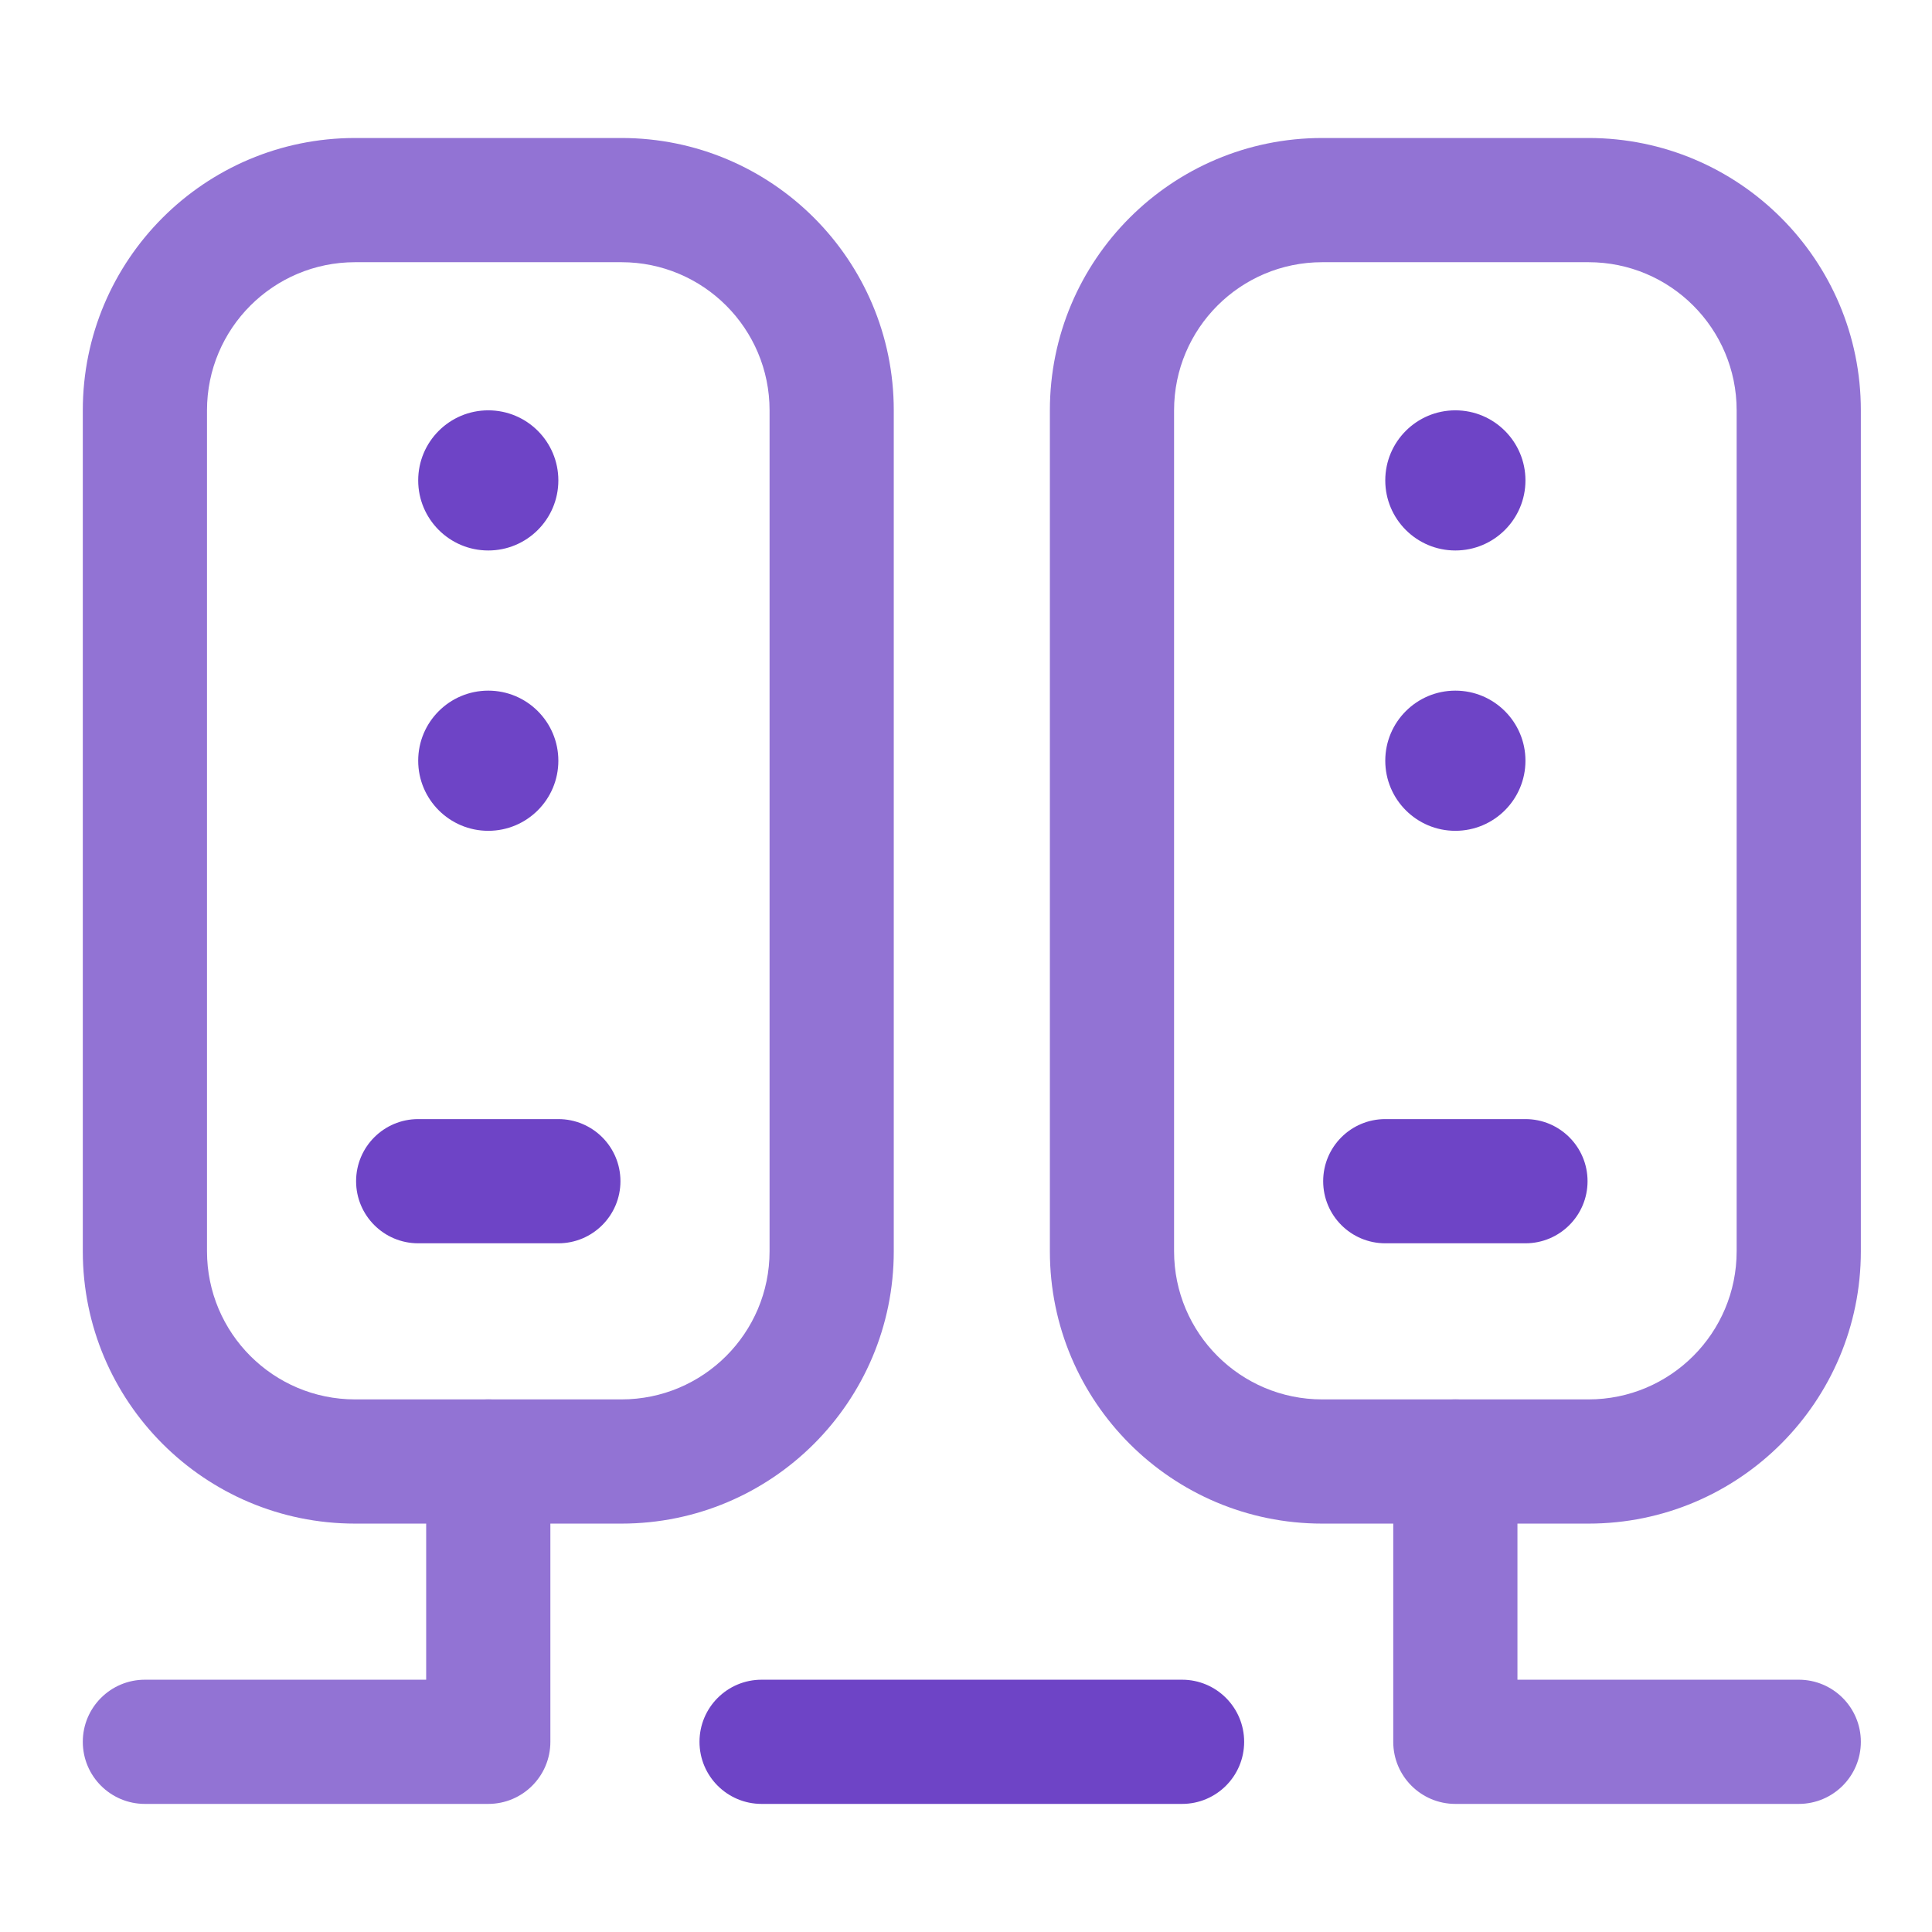
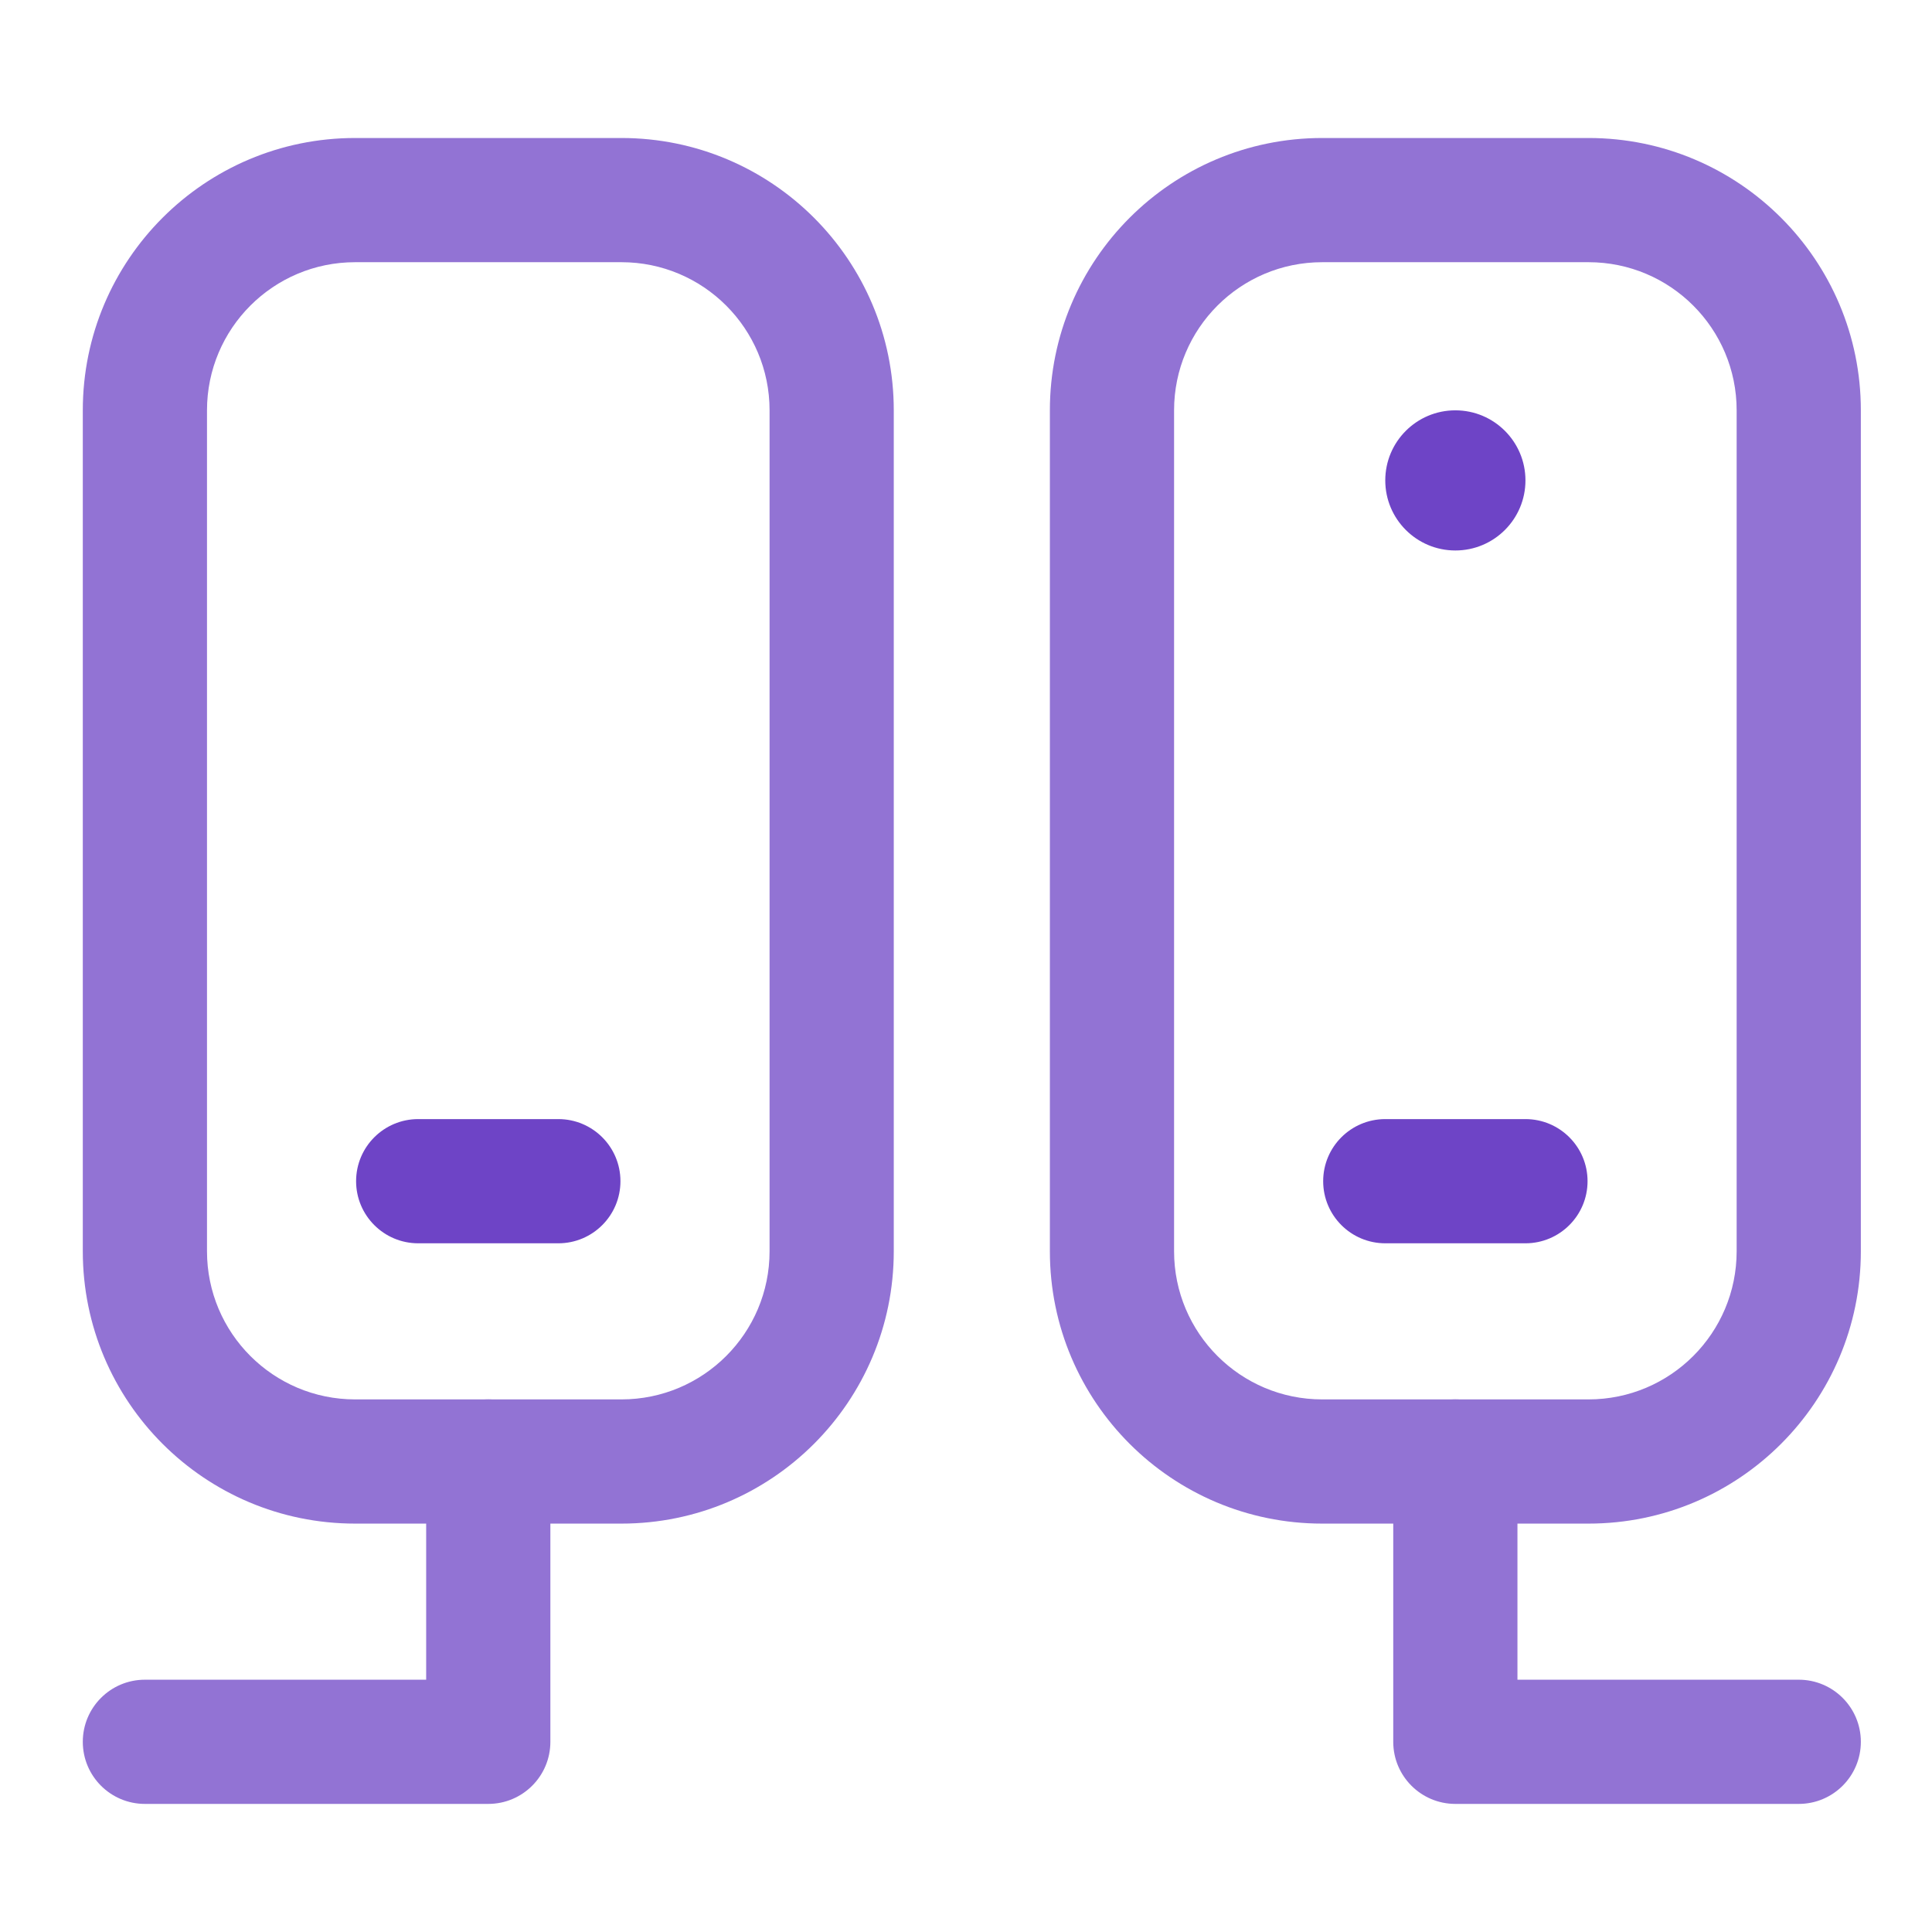
<svg xmlns="http://www.w3.org/2000/svg" width="70" height="70" viewBox="0 0 70 70" fill="none">
  <path d="M27.883 14.867C27.883 11.903 25.48 9.5 22.516 9.5H12.867C9.903 9.5 7.5 11.903 7.5 14.867V45.336C7.5 48.3 9.903 50.703 12.867 50.703H22.516C25.48 50.703 27.883 48.3 27.883 45.336V14.867ZM32.383 45.336C32.383 50.785 27.965 55.203 22.516 55.203H12.867C7.418 55.203 3 50.785 3 45.336V14.867C3 9.418 7.418 5 12.867 5H22.516C27.965 5 32.383 9.418 32.383 14.867V45.336Z" fill="#9273D4" />
  <path d="M50.48 52.953C50.48 51.711 51.488 50.703 52.73 50.703C53.973 50.703 54.98 51.711 54.98 52.953V60.859H65.172C66.415 60.859 67.422 61.867 67.422 63.109C67.422 64.352 66.415 65.359 65.172 65.359H52.73C51.488 65.359 50.48 64.352 50.48 63.109V52.953Z" fill="#9273D4" />
  <path d="M15.441 52.953C15.441 51.711 16.449 50.703 17.691 50.703C18.934 50.703 19.941 51.711 19.941 52.953V63.109C19.941 64.352 18.934 65.359 17.691 65.359H5.25C4.007 65.359 3 64.352 3 63.109C3 61.867 4.007 60.859 5.25 60.859H15.441V52.953Z" fill="#9273D4" />
-   <path d="M42.828 60.859C44.071 60.859 45.078 61.867 45.078 63.109C45.078 64.352 44.071 65.359 42.828 65.359H27.594C26.351 65.359 25.344 64.352 25.344 63.109C25.344 61.867 26.351 60.859 27.594 60.859H42.828Z" fill="#6E44C6" />
-   <path d="M20.23 17.406C20.23 18.808 19.094 19.945 17.691 19.945C16.289 19.945 15.152 18.808 15.152 17.406C15.152 16.004 16.289 14.867 17.691 14.867C19.094 14.867 20.23 16.004 20.23 17.406Z" fill="#6E44C6" />
-   <path d="M20.23 27.562C20.23 28.965 19.094 30.102 17.691 30.102C16.289 30.102 15.152 28.965 15.152 27.562C15.152 26.16 16.289 25.023 17.691 25.023C19.094 25.023 20.23 26.16 20.23 27.562Z" fill="#6E44C6" />
  <path d="M20.23 40.547C21.473 40.547 22.48 41.554 22.48 42.797C22.48 44.039 21.473 45.047 20.23 45.047H15.152C13.91 45.047 12.902 44.039 12.902 42.797C12.902 41.554 13.91 40.547 15.152 40.547H20.23Z" fill="#6E44C6" />
  <path d="M62.922 14.867C62.922 11.903 60.519 9.5 57.555 9.5H47.906C44.942 9.5 42.539 11.903 42.539 14.867V45.336C42.539 48.3 44.942 50.703 47.906 50.703H57.555C60.519 50.703 62.922 48.3 62.922 45.336V14.867ZM67.422 45.336C67.422 50.785 63.004 55.203 57.555 55.203H47.906C42.457 55.203 38.039 50.785 38.039 45.336V14.867C38.039 9.418 42.457 5 47.906 5H57.555C63.004 5 67.422 9.418 67.422 14.867V45.336Z" fill="#9273D4" />
  <path d="M55.27 17.406C55.27 18.808 54.133 19.945 52.73 19.945C51.328 19.945 50.191 18.808 50.191 17.406C50.191 16.004 51.328 14.867 52.73 14.867C54.133 14.867 55.27 16.004 55.27 17.406Z" fill="#6E44C6" />
-   <path d="M55.27 27.562C55.27 28.965 54.133 30.102 52.73 30.102C51.328 30.102 50.191 28.965 50.191 27.562C50.191 26.16 51.328 25.023 52.73 25.023C54.133 25.023 55.27 26.16 55.27 27.562Z" fill="#6E44C6" />
  <path d="M55.27 40.547C56.512 40.547 57.52 41.554 57.52 42.797C57.52 44.039 56.512 45.047 55.27 45.047H50.191C48.949 45.047 47.941 44.039 47.941 42.797C47.941 41.554 48.949 40.547 50.191 40.547H55.27Z" fill="#6E44C6" />
</svg>